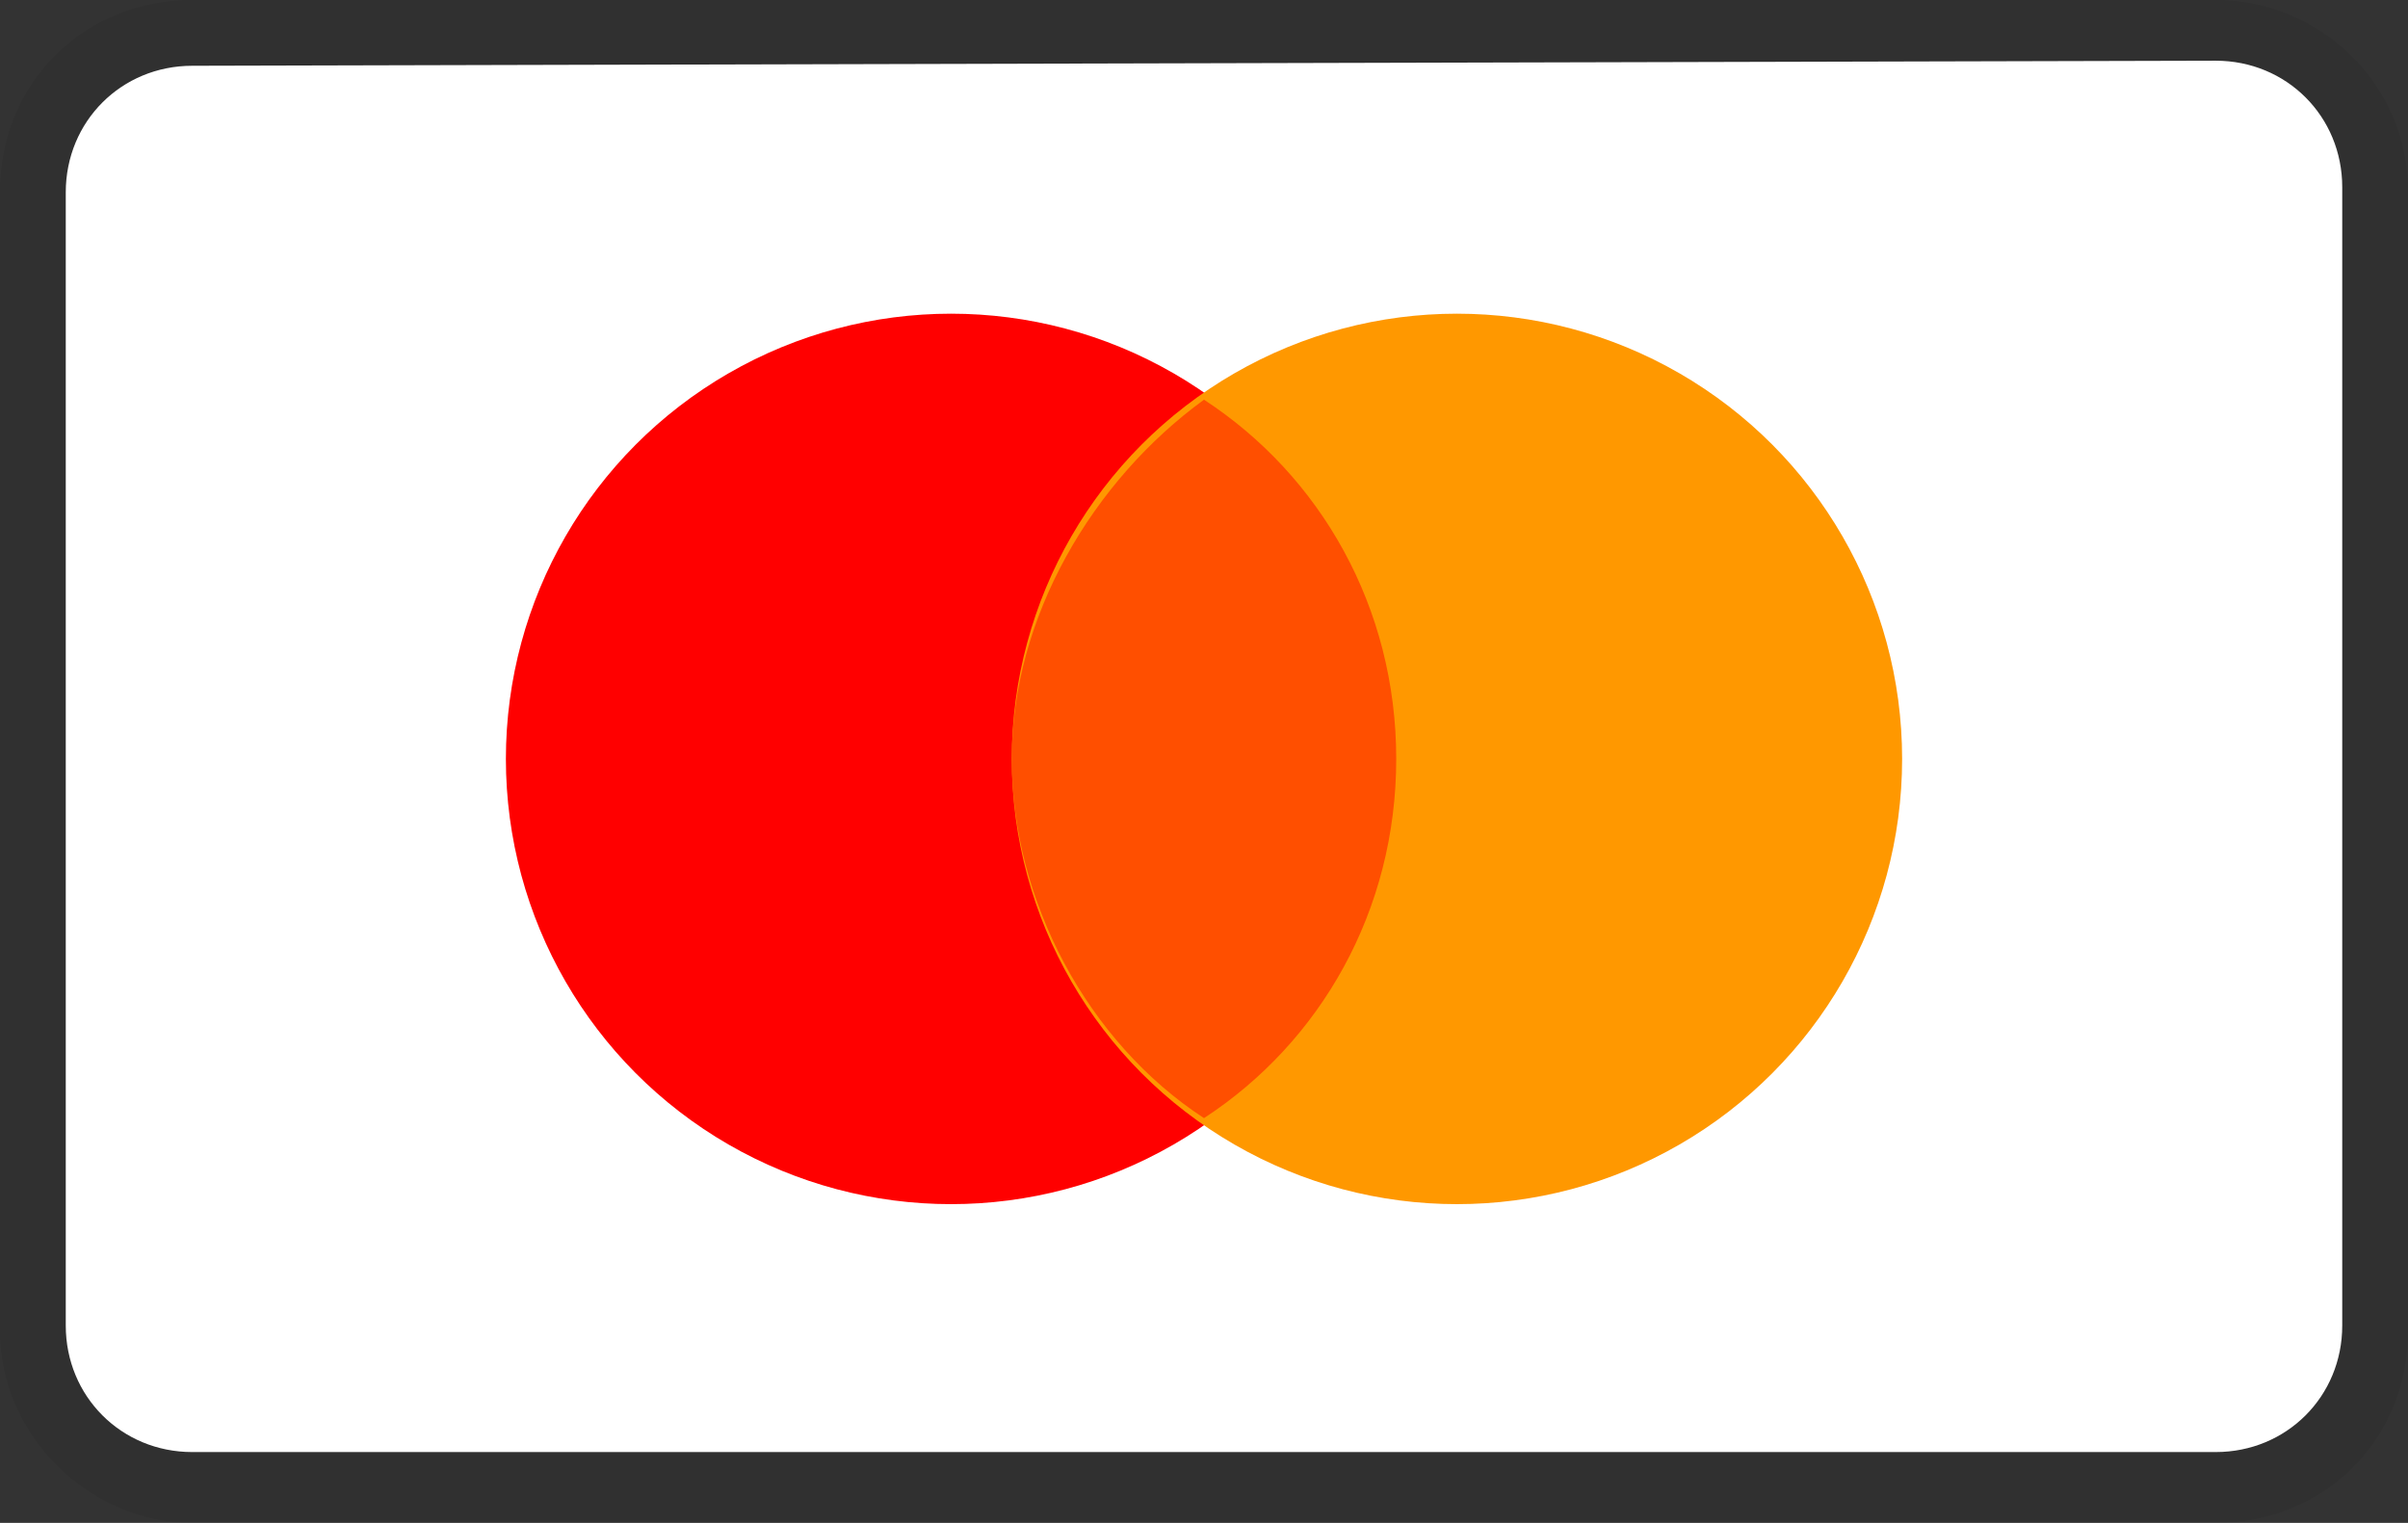
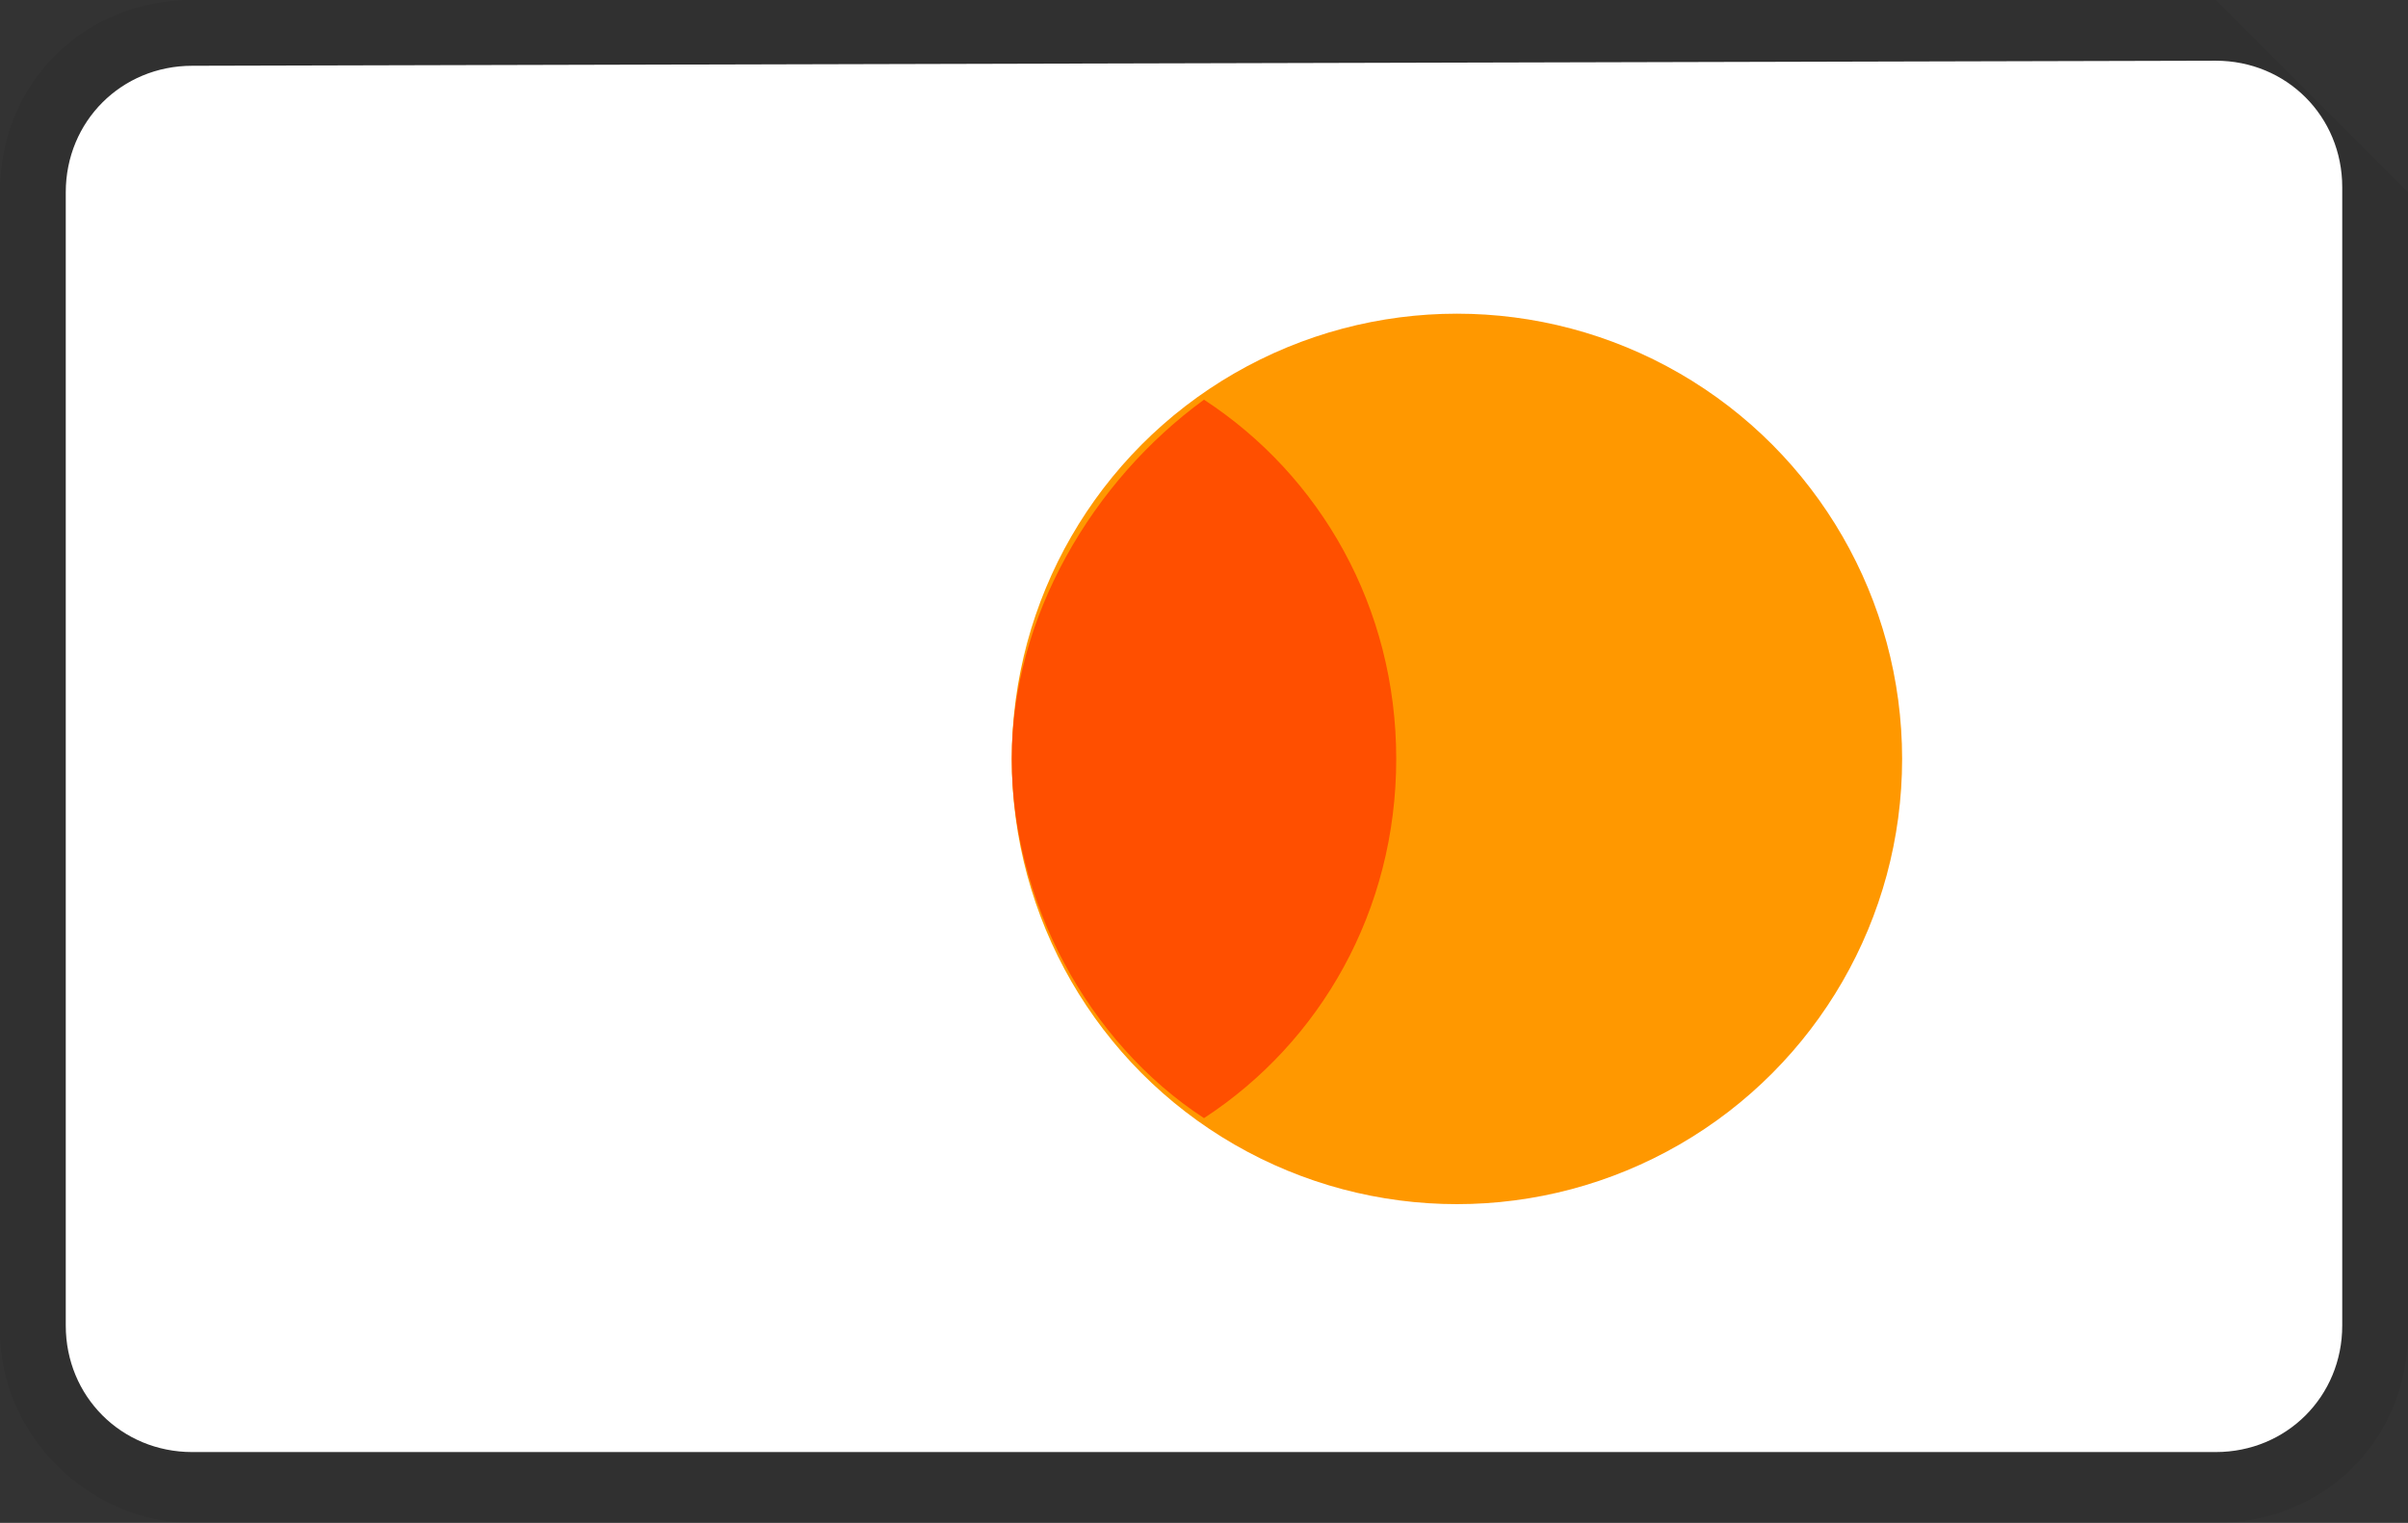
<svg xmlns="http://www.w3.org/2000/svg" viewBox="0 0 47.6 30.1" data-name="Layer 2" id="Layer_2">
  <rect x="0" y="0" width="47.6" height="30.1" fill="#333333" stroke="none" />
  <defs>
    <style>
      .cls-1 {
        fill: #ff4f00;
      }

      .cls-2 {
        isolation: isolate;
        opacity: .07;
      }

      .cls-3 {
        fill: #ff9800;
      }

      .cls-4 {
        fill: #fff;
      }

      .cls-5 {
        fill: red;
      }
    </style>
  </defs>
  <g data-name="Layer 1" id="Layer_1-2">
    <g>
-       <path d="M43.8,0H3.8C1.7,0,0,1.6,0,3.8v22.5c0,2.1,1.8,3.8,3.8,3.8h40c2.1,0,3.8-1.6,3.8-3.8V3.8c0-2.2-1.8-3.8-3.8-3.8Z" class="cls-2" />
+       <path d="M43.8,0H3.8C1.7,0,0,1.6,0,3.8v22.5c0,2.1,1.8,3.8,3.8,3.8h40c2.1,0,3.8-1.6,3.8-3.8V3.8Z" class="cls-2" />
      <path d="M43.8,1.2c1.4,0,2.5,1.1,2.5,2.5v22.5c0,1.4-1.1,2.5-2.5,2.5H3.8c-1.4,0-2.5-1.1-2.5-2.5V3.8c0-1.4,1.1-2.5,2.5-2.5l40-.1" class="cls-4" />
-       <circle r="8.8" cy="15" cx="18.8" class="cls-5" />
      <circle r="8.8" cy="15" cx="28.8" class="cls-3" />
      <path d="M27.6,15c0-3-1.5-5.6-3.8-7.1-2.2,1.6-3.8,4.3-3.8,7.1s1.5,5.6,3.8,7.1c2.3-1.5,3.8-4.1,3.8-7.1Z" class="cls-1" />
    </g>
  </g>
</svg>